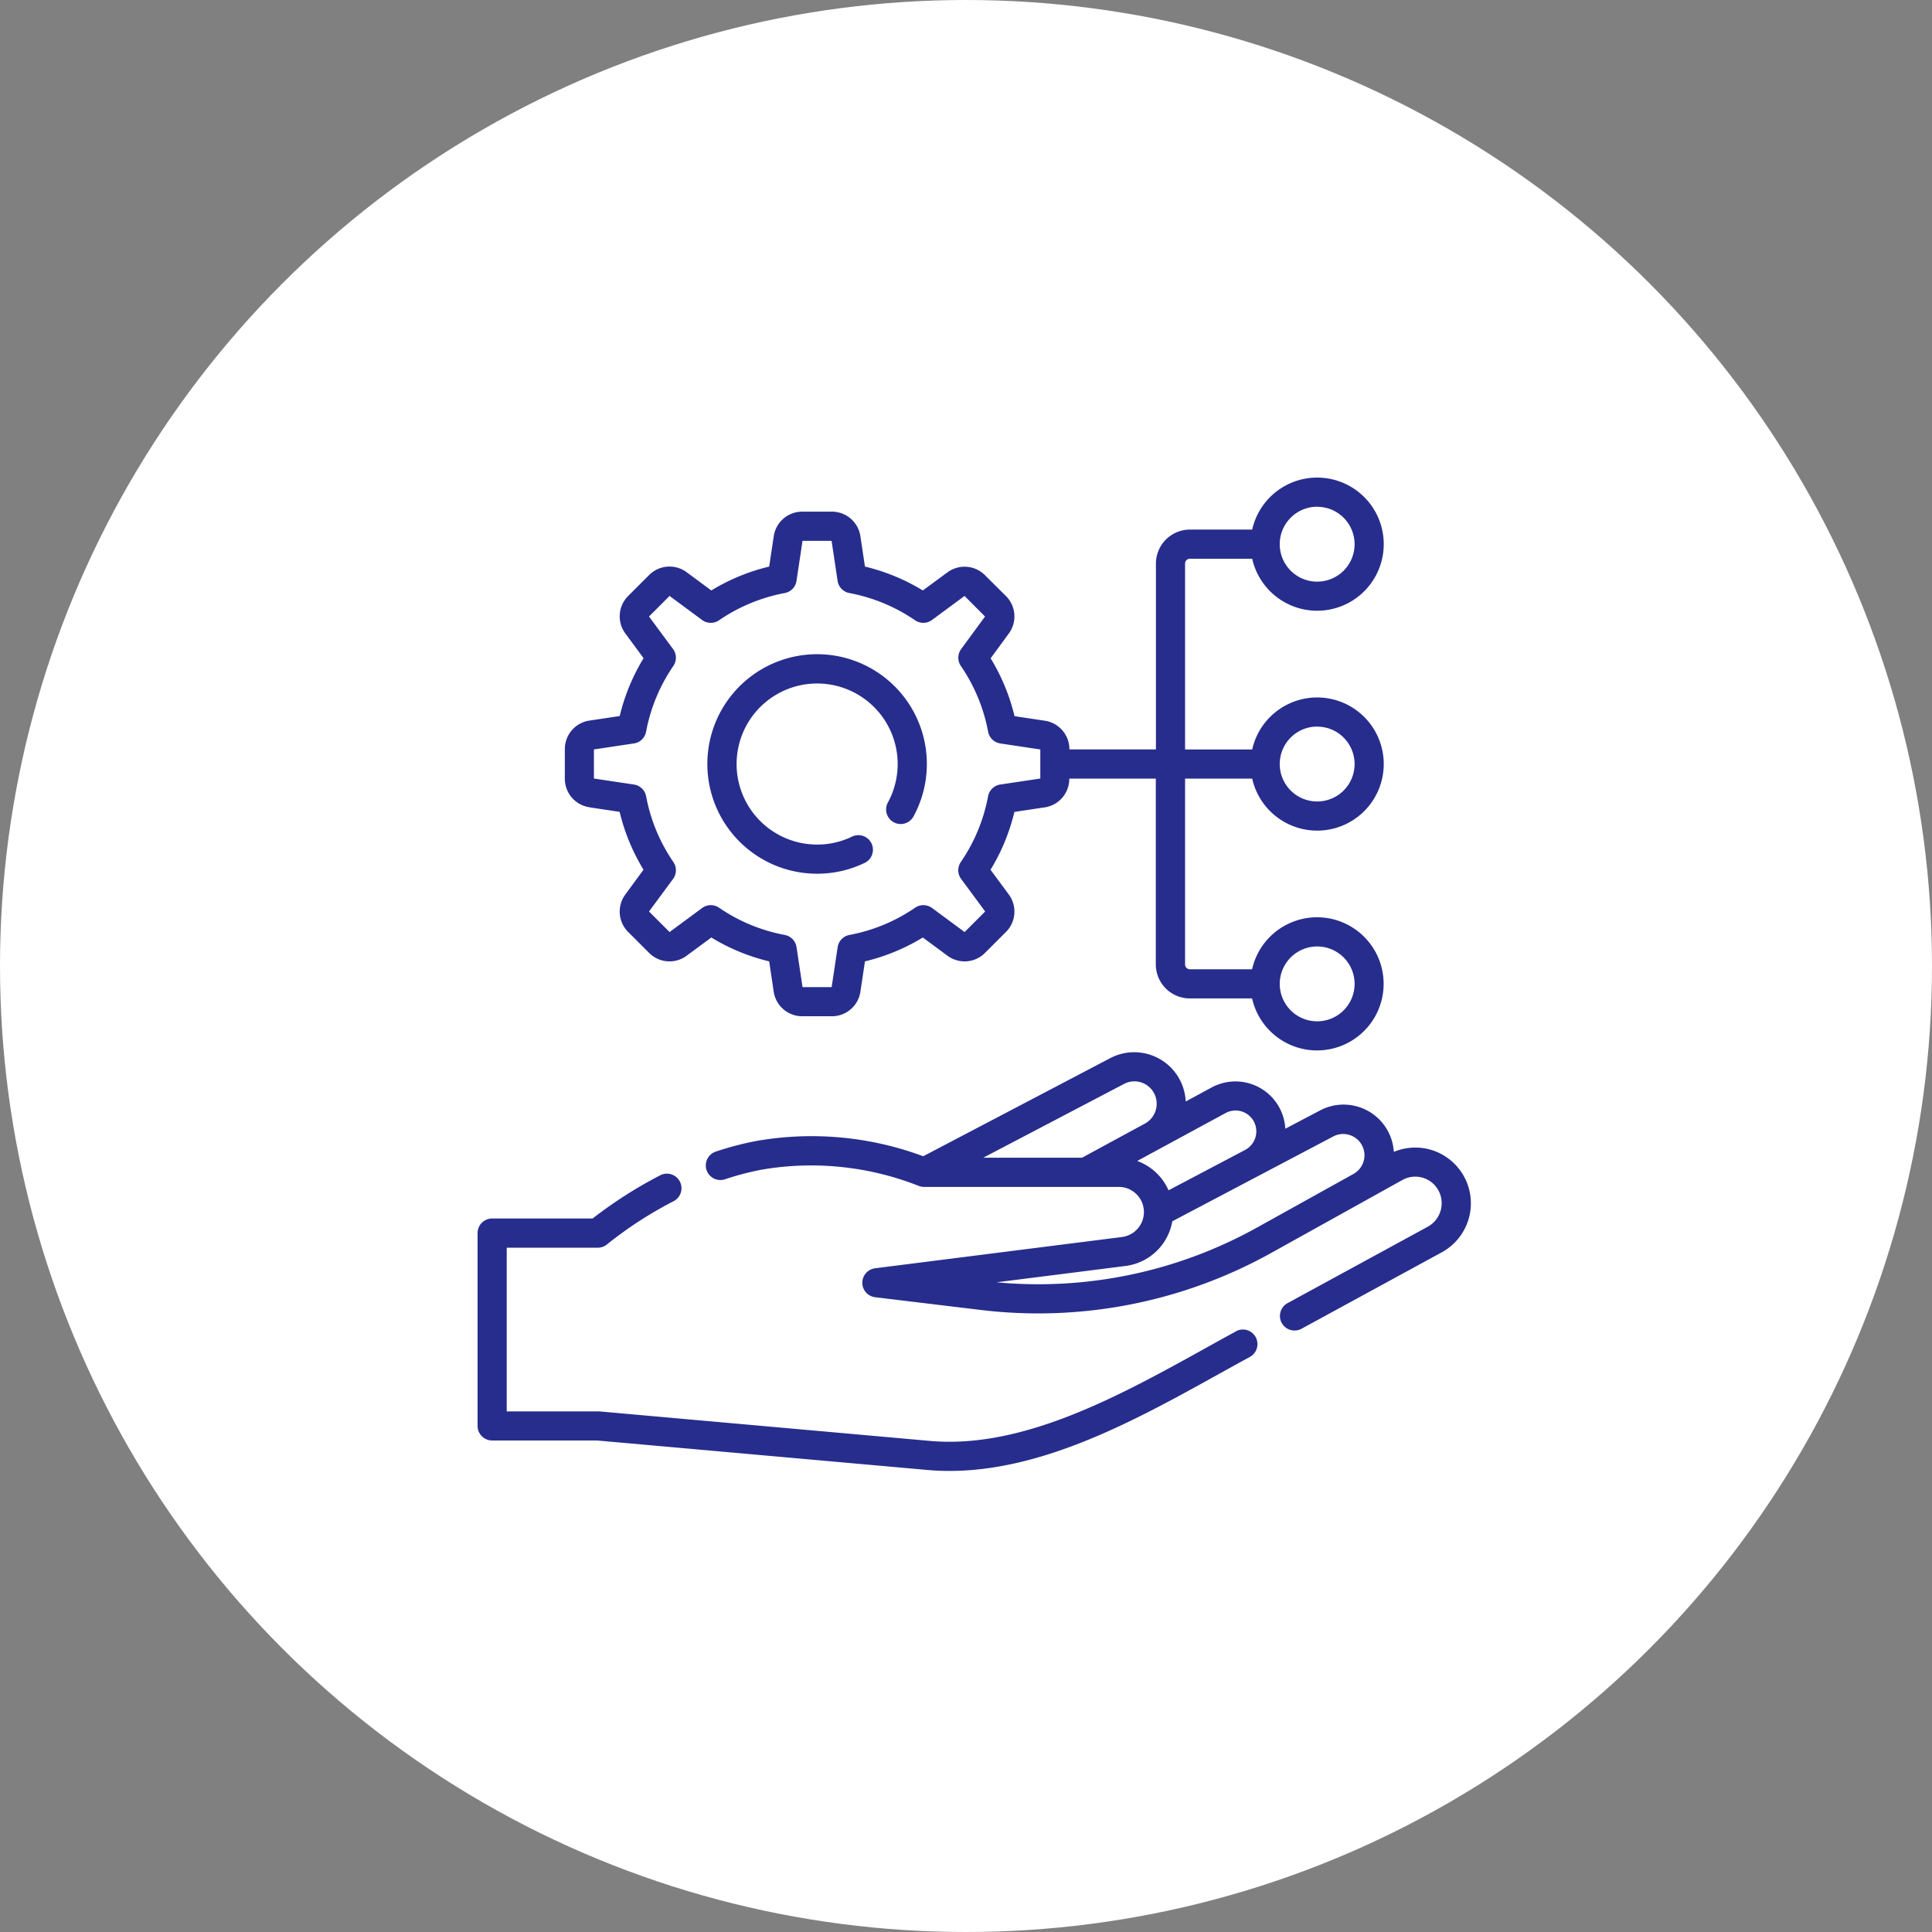
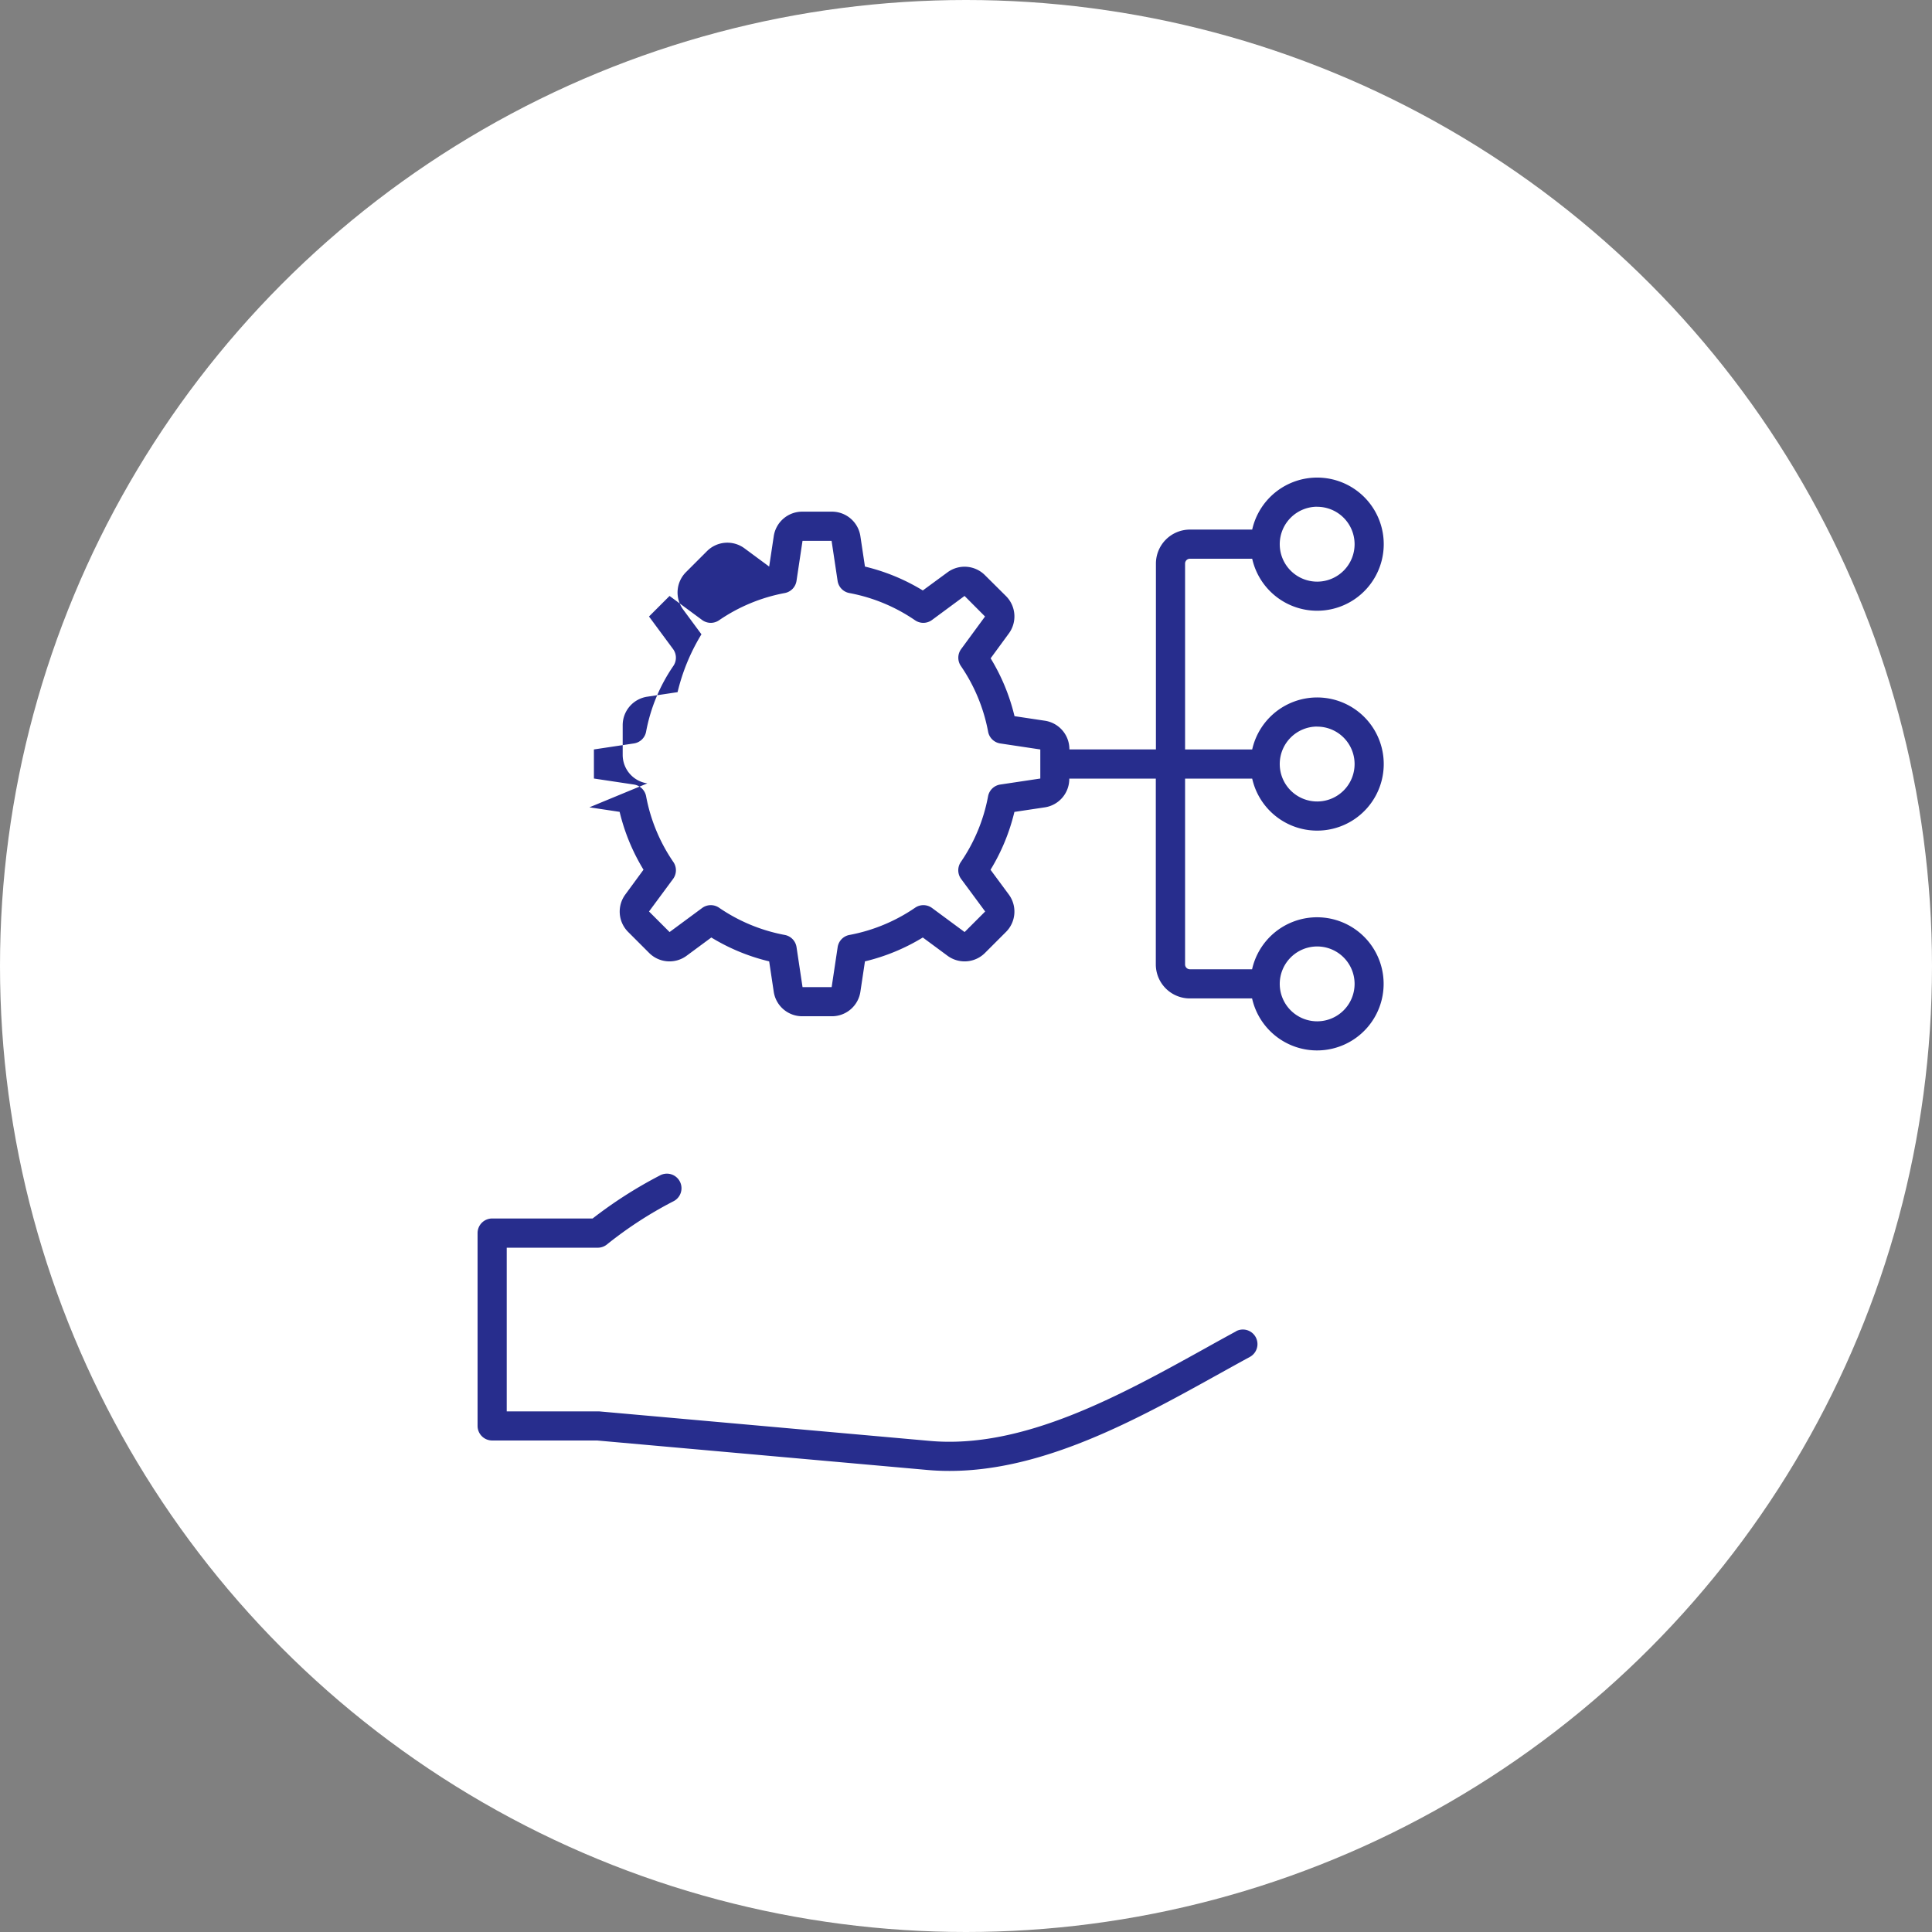
<svg xmlns="http://www.w3.org/2000/svg" width="89" height="89" viewBox="0 0 89 89">
  <rect x="0" y="0" width="89" height="89" fill="#808080" stroke="none" />
  <g id="Marketing_Management" data-name="Marketing Management" transform="translate(-7187 686)">
    <circle id="Ellipse_2" data-name="Ellipse 2" cx="44.5" cy="44.5" r="44.5" transform="translate(7187 -686)" fill="#fff" />
    <g id="planning" transform="translate(7209 -664)">
      <path id="Path_22" data-name="Path 22" d="M34.943,366.183c-.455.248-.915.5-1.382.762-3.949,2.19-8.426,4.672-12.728,4.287L5.6,369.872l-.06,0H1.343v-7.54H5.537a.672.672,0,0,0,.434-.159A18.189,18.189,0,0,1,9.01,360.2a.672.672,0,1,0-.619-1.192A20.207,20.207,0,0,0,5.3,360.986H.672a.672.672,0,0,0-.672.672v8.883a.672.672,0,0,0,.672.672H5.507l15.206,1.357q.515.046,1.029.045c4.361,0,8.652-2.379,12.47-4.5.464-.257.922-.511,1.374-.757a.672.672,0,0,0-.643-1.18Z" transform="translate(0 -326.855)" fill="#272d8d" />
-       <path id="Path_23" data-name="Path 23" d="M152.215,301.589a2.553,2.553,0,0,0-3.032-.824,2.32,2.32,0,0,0-3.4-1.909l-1.6.842a2.3,2.3,0,0,0-3.394-1.9l-1.194.647a2.375,2.375,0,0,0-3.473-2l-8.619,4.521a14.753,14.753,0,0,0-7.669-.707,14.306,14.306,0,0,0-1.907.5.672.672,0,0,0,.426,1.274,12.954,12.954,0,0,1,1.727-.452,13.494,13.494,0,0,1,7.184.738.672.672,0,0,0,.275.059h8.971a1.159,1.159,0,0,1,.145,2.309l-11.371,1.44a.672.672,0,0,0,0,1.333l4.829.582A22.073,22.073,0,0,0,143.57,305.4l6.035-3.355a1.216,1.216,0,0,1,1.538.348,1.235,1.235,0,0,1-.391,1.816l-6.475,3.529a.672.672,0,0,0,.643,1.18l6.475-3.529a2.571,2.571,0,0,0,.821-3.8Zm-15.464-3.953a1.024,1.024,0,0,1,1.308.3,1.04,1.04,0,0,1-.339,1.523l-2.9,1.574H130.27Zm.611,3.547,4.072-2.208a.957.957,0,0,1,1.276.347.968.968,0,0,1-.374,1.351l-3.532,1.862A2.514,2.514,0,0,0,137.362,301.184Zm5.555,3.047a20.725,20.725,0,0,1-12.033,2.543l5.945-.753a2.506,2.506,0,0,0,2.149-2.058l7.434-3.918a.981.981,0,0,1,.929,1.727Z" transform="translate(-106.974 -269.702)" fill="#272d8d" />
-       <path id="Path_24" data-name="Path 24" d="M123.484,101.169a5.011,5.011,0,0,0,2.169-.488.672.672,0,1,0-.577-1.213,3.678,3.678,0,0,1-1.592.358,3.71,3.71,0,1,1,3.253-1.922.672.672,0,0,0,1.176.649,5.056,5.056,0,1,0-4.429,2.616Z" transform="translate(-107.844 -82.92)" fill="#272d8d" />
-       <path id="Path_25" data-name="Path 25" d="M46.075,15.19l1.392.209a9.236,9.236,0,0,0,1.1,2.665L47.734,19.2a1.326,1.326,0,0,0,.13,1.736l.958.958a1.326,1.326,0,0,0,1.736.13l1.133-.837a9.235,9.235,0,0,0,2.665,1.1l.209,1.392a1.326,1.326,0,0,0,1.319,1.136H57.24a1.326,1.326,0,0,0,1.319-1.136l.209-1.392a9.235,9.235,0,0,0,2.665-1.1l1.133.837a1.326,1.326,0,0,0,1.736-.13l.958-.958a1.326,1.326,0,0,0,.13-1.736l-.837-1.133a9.233,9.233,0,0,0,1.1-2.665l1.392-.209a1.326,1.326,0,0,0,1.136-1.319v-.006h3.986v8.56a1.568,1.568,0,0,0,1.566,1.566h2.869a3.067,3.067,0,1,0,0-1.343H73.738a.223.223,0,0,1-.223-.223v-8.56h3.092a3.067,3.067,0,1,0,0-1.343H73.515V3.962a.223.223,0,0,1,.223-.223h2.869a3.067,3.067,0,1,0,0-1.343H73.738a1.568,1.568,0,0,0-1.566,1.566v8.56H68.186v-.006A1.326,1.326,0,0,0,67.05,11.2l-1.392-.209a9.235,9.235,0,0,0-1.1-2.665L65.39,7.19a1.326,1.326,0,0,0-.13-1.736L64.3,4.5a1.326,1.326,0,0,0-1.736-.13L61.433,5.2a9.235,9.235,0,0,0-2.665-1.1l-.209-1.392A1.326,1.326,0,0,0,57.24,1.57H55.885a1.326,1.326,0,0,0-1.319,1.136L54.356,4.1a9.237,9.237,0,0,0-2.665,1.1l-1.133-.837a1.326,1.326,0,0,0-1.736.13l-.958.958a1.326,1.326,0,0,0-.13,1.736l.837,1.133a9.234,9.234,0,0,0-1.1,2.665l-1.392.209a1.326,1.326,0,0,0-1.136,1.319v1.355a1.326,1.326,0,0,0,1.136,1.319ZM79.6,21.6a1.724,1.724,0,1,1-1.724,1.724A1.726,1.726,0,0,1,79.6,21.6Zm0-10.127a1.724,1.724,0,1,1-1.724,1.724A1.726,1.726,0,0,1,79.6,11.47Zm0-10.127a1.724,1.724,0,1,1-1.724,1.724A1.726,1.726,0,0,1,79.6,1.343ZM46.282,12.524l1.844-.277a.671.671,0,0,0,.56-.54,7.925,7.925,0,0,1,1.256-3.03.672.672,0,0,0-.014-.778L48.82,6.4l.947-.947,1.5,1.108a.672.672,0,0,0,.778.014,7.926,7.926,0,0,1,3.03-1.256.672.672,0,0,0,.54-.56l.277-1.844h1.339l.277,1.844a.672.672,0,0,0,.54.56,7.924,7.924,0,0,1,3.03,1.256.672.672,0,0,0,.778-.014l1.5-1.108L64.3,6.4,63.2,7.9a.672.672,0,0,0-.014.778,7.925,7.925,0,0,1,1.256,3.03.672.672,0,0,0,.56.54l1.844.277v1.339L65,14.141a.672.672,0,0,0-.56.54,7.925,7.925,0,0,1-1.256,3.03.672.672,0,0,0,.014.778l1.108,1.5-.947.947-1.5-1.108a.672.672,0,0,0-.778-.014,7.925,7.925,0,0,1-3.03,1.256.672.672,0,0,0-.54.56l-.277,1.844H55.893l-.277-1.844a.672.672,0,0,0-.54-.56,7.925,7.925,0,0,1-3.03-1.256.672.672,0,0,0-.778.014l-1.5,1.108-.947-.947,1.108-1.5a.672.672,0,0,0,.014-.778,7.924,7.924,0,0,1-1.256-3.03.672.672,0,0,0-.56-.54l-1.844-.277Z" transform="translate(-40.923 0)" fill="#272d8d" />
+       <path id="Path_25" data-name="Path 25" d="M46.075,15.19l1.392.209a9.236,9.236,0,0,0,1.1,2.665L47.734,19.2a1.326,1.326,0,0,0,.13,1.736l.958.958a1.326,1.326,0,0,0,1.736.13l1.133-.837a9.235,9.235,0,0,0,2.665,1.1l.209,1.392a1.326,1.326,0,0,0,1.319,1.136H57.24a1.326,1.326,0,0,0,1.319-1.136l.209-1.392a9.235,9.235,0,0,0,2.665-1.1l1.133.837a1.326,1.326,0,0,0,1.736-.13l.958-.958a1.326,1.326,0,0,0,.13-1.736l-.837-1.133a9.233,9.233,0,0,0,1.1-2.665l1.392-.209a1.326,1.326,0,0,0,1.136-1.319v-.006h3.986v8.56a1.568,1.568,0,0,0,1.566,1.566h2.869a3.067,3.067,0,1,0,0-1.343H73.738a.223.223,0,0,1-.223-.223v-8.56h3.092a3.067,3.067,0,1,0,0-1.343H73.515V3.962a.223.223,0,0,1,.223-.223h2.869a3.067,3.067,0,1,0,0-1.343H73.738a1.568,1.568,0,0,0-1.566,1.566v8.56H68.186v-.006A1.326,1.326,0,0,0,67.05,11.2l-1.392-.209a9.235,9.235,0,0,0-1.1-2.665L65.39,7.19a1.326,1.326,0,0,0-.13-1.736L64.3,4.5a1.326,1.326,0,0,0-1.736-.13L61.433,5.2a9.235,9.235,0,0,0-2.665-1.1l-.209-1.392A1.326,1.326,0,0,0,57.24,1.57H55.885a1.326,1.326,0,0,0-1.319,1.136L54.356,4.1l-1.133-.837a1.326,1.326,0,0,0-1.736.13l-.958.958a1.326,1.326,0,0,0-.13,1.736l.837,1.133a9.234,9.234,0,0,0-1.1,2.665l-1.392.209a1.326,1.326,0,0,0-1.136,1.319v1.355a1.326,1.326,0,0,0,1.136,1.319ZM79.6,21.6a1.724,1.724,0,1,1-1.724,1.724A1.726,1.726,0,0,1,79.6,21.6Zm0-10.127a1.724,1.724,0,1,1-1.724,1.724A1.726,1.726,0,0,1,79.6,11.47Zm0-10.127a1.724,1.724,0,1,1-1.724,1.724A1.726,1.726,0,0,1,79.6,1.343ZM46.282,12.524l1.844-.277a.671.671,0,0,0,.56-.54,7.925,7.925,0,0,1,1.256-3.03.672.672,0,0,0-.014-.778L48.82,6.4l.947-.947,1.5,1.108a.672.672,0,0,0,.778.014,7.926,7.926,0,0,1,3.03-1.256.672.672,0,0,0,.54-.56l.277-1.844h1.339l.277,1.844a.672.672,0,0,0,.54.56,7.924,7.924,0,0,1,3.03,1.256.672.672,0,0,0,.778-.014l1.5-1.108L64.3,6.4,63.2,7.9a.672.672,0,0,0-.014.778,7.925,7.925,0,0,1,1.256,3.03.672.672,0,0,0,.56.54l1.844.277v1.339L65,14.141a.672.672,0,0,0-.56.54,7.925,7.925,0,0,1-1.256,3.03.672.672,0,0,0,.014.778l1.108,1.5-.947.947-1.5-1.108a.672.672,0,0,0-.778-.014,7.925,7.925,0,0,1-3.03,1.256.672.672,0,0,0-.54.56l-.277,1.844H55.893l-.277-1.844a.672.672,0,0,0-.54-.56,7.925,7.925,0,0,1-3.03-1.256.672.672,0,0,0-.778.014l-1.5,1.108-.947-.947,1.108-1.5a.672.672,0,0,0,.014-.778,7.924,7.924,0,0,1-1.256-3.03.672.672,0,0,0-.56-.54l-1.844-.277Z" transform="translate(-40.923 0)" fill="#272d8d" />
    </g>
  </g>
</svg>